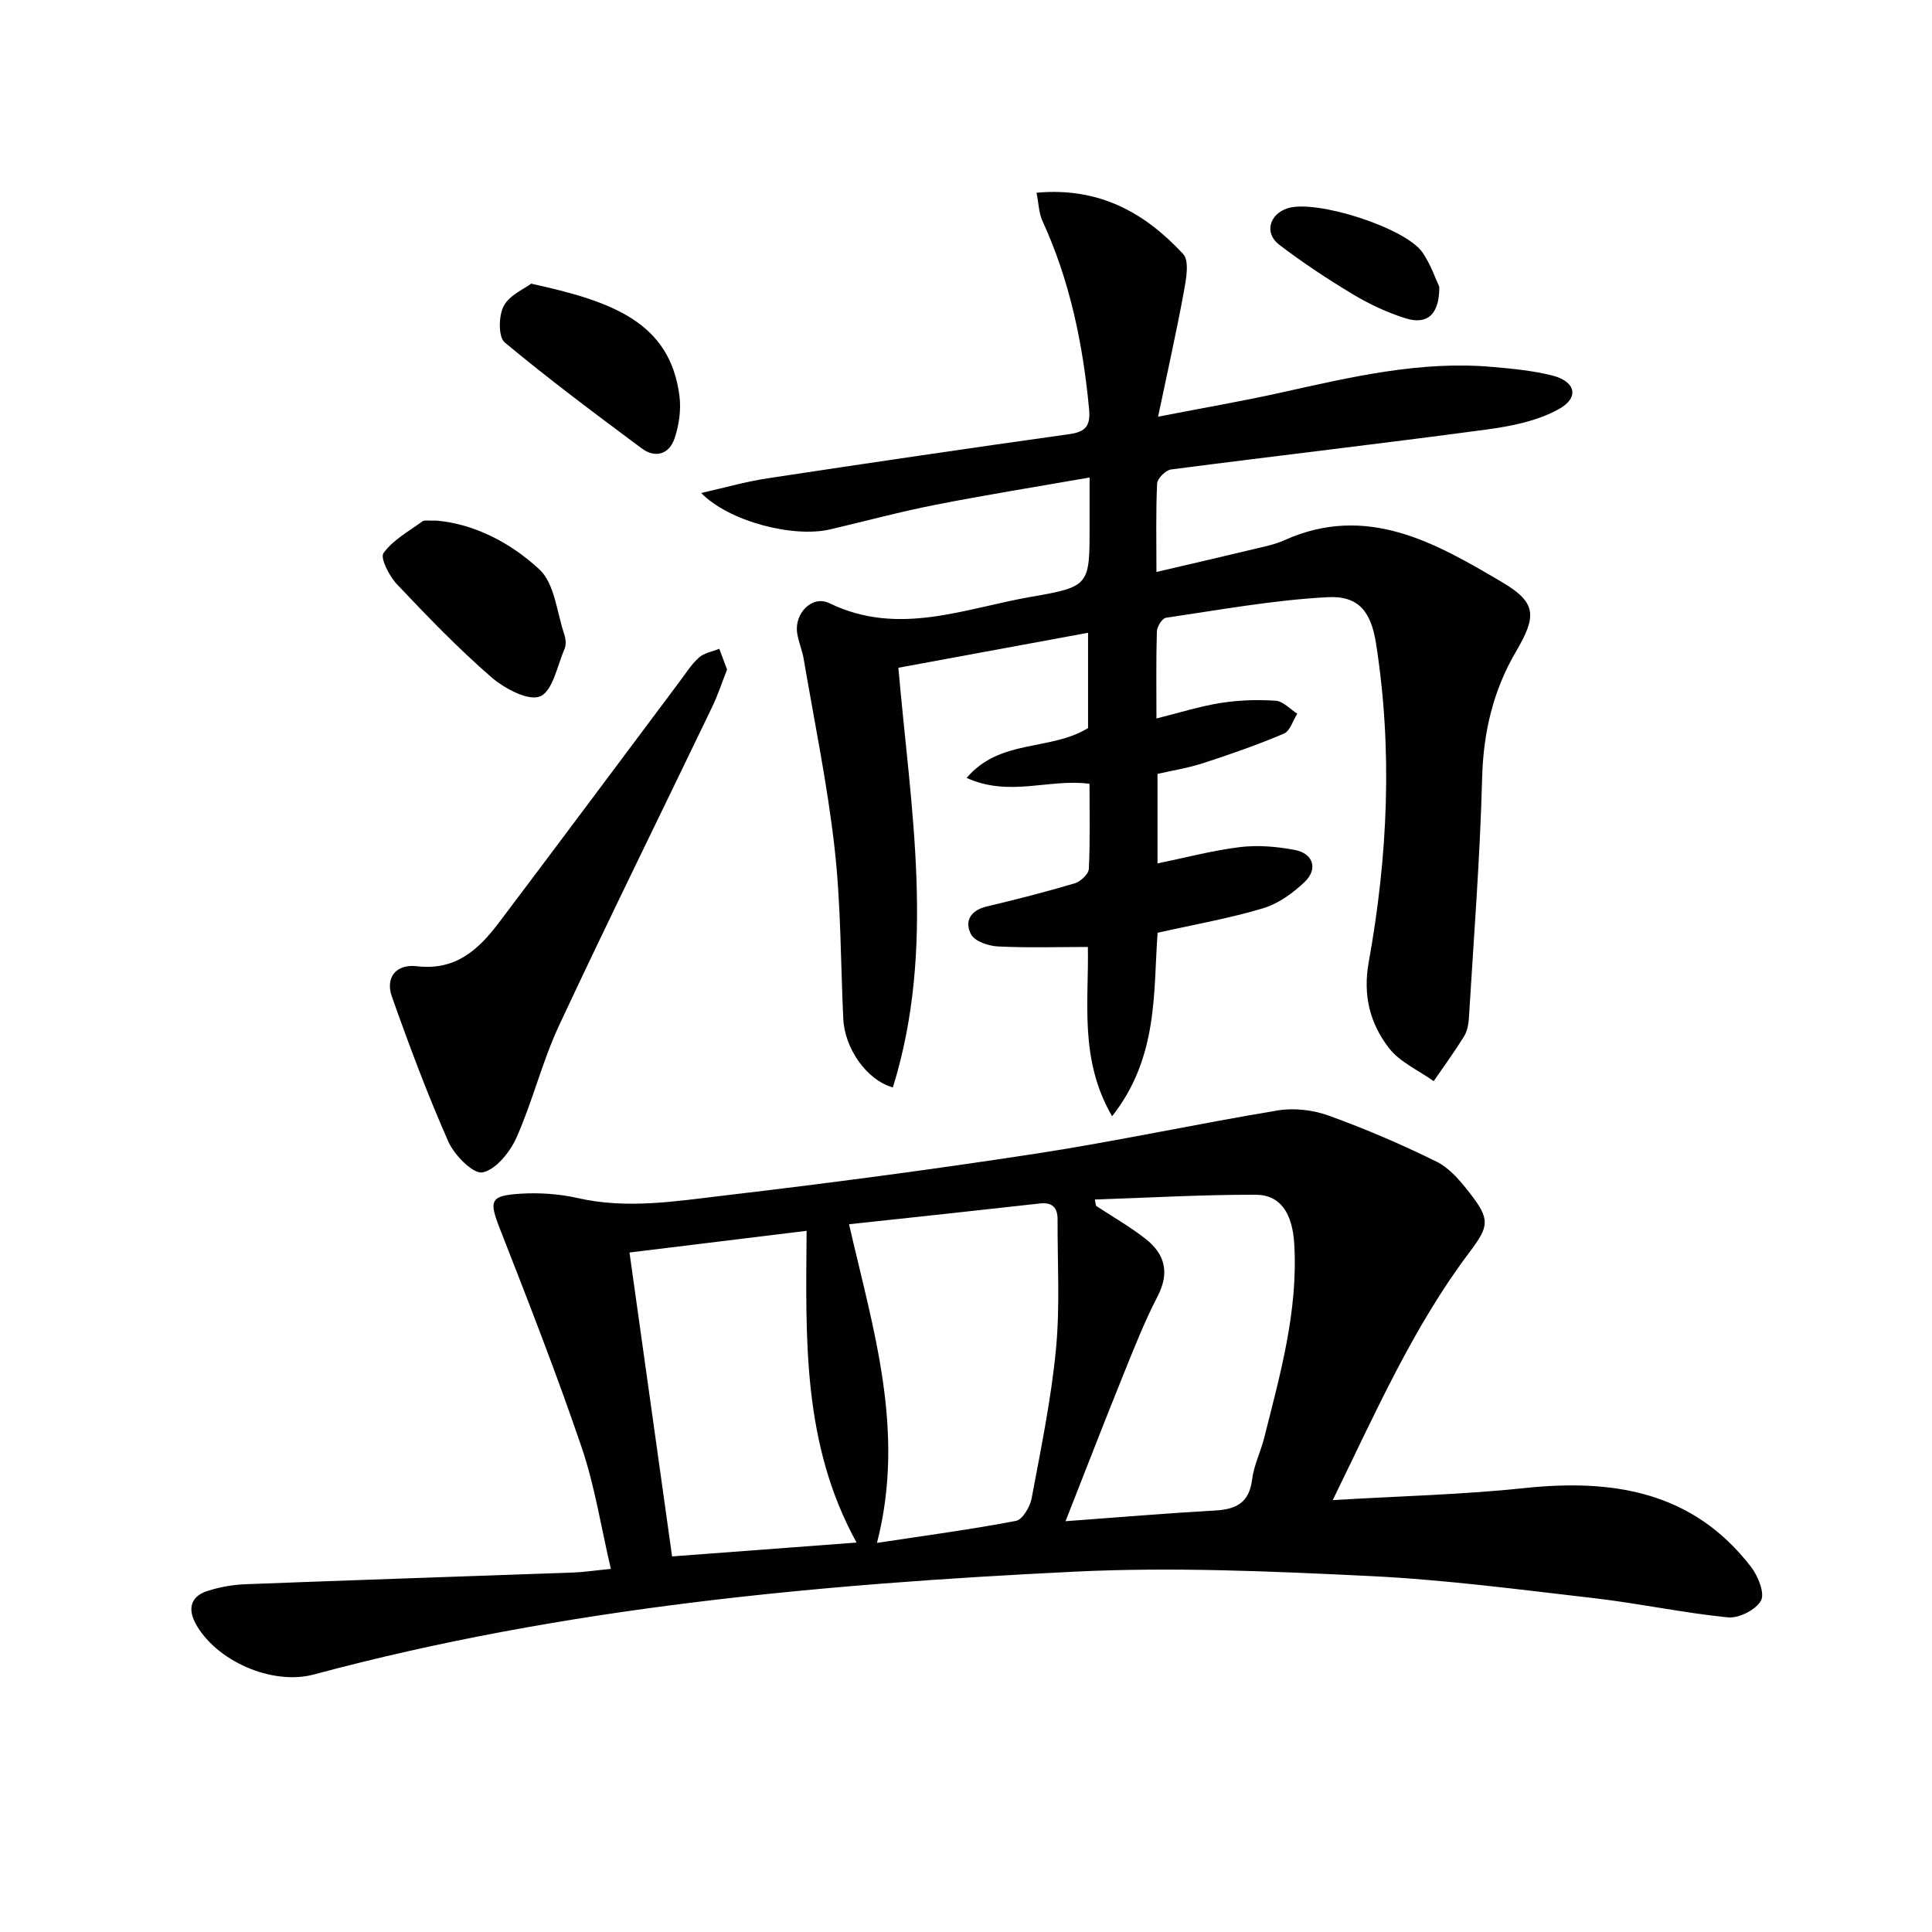
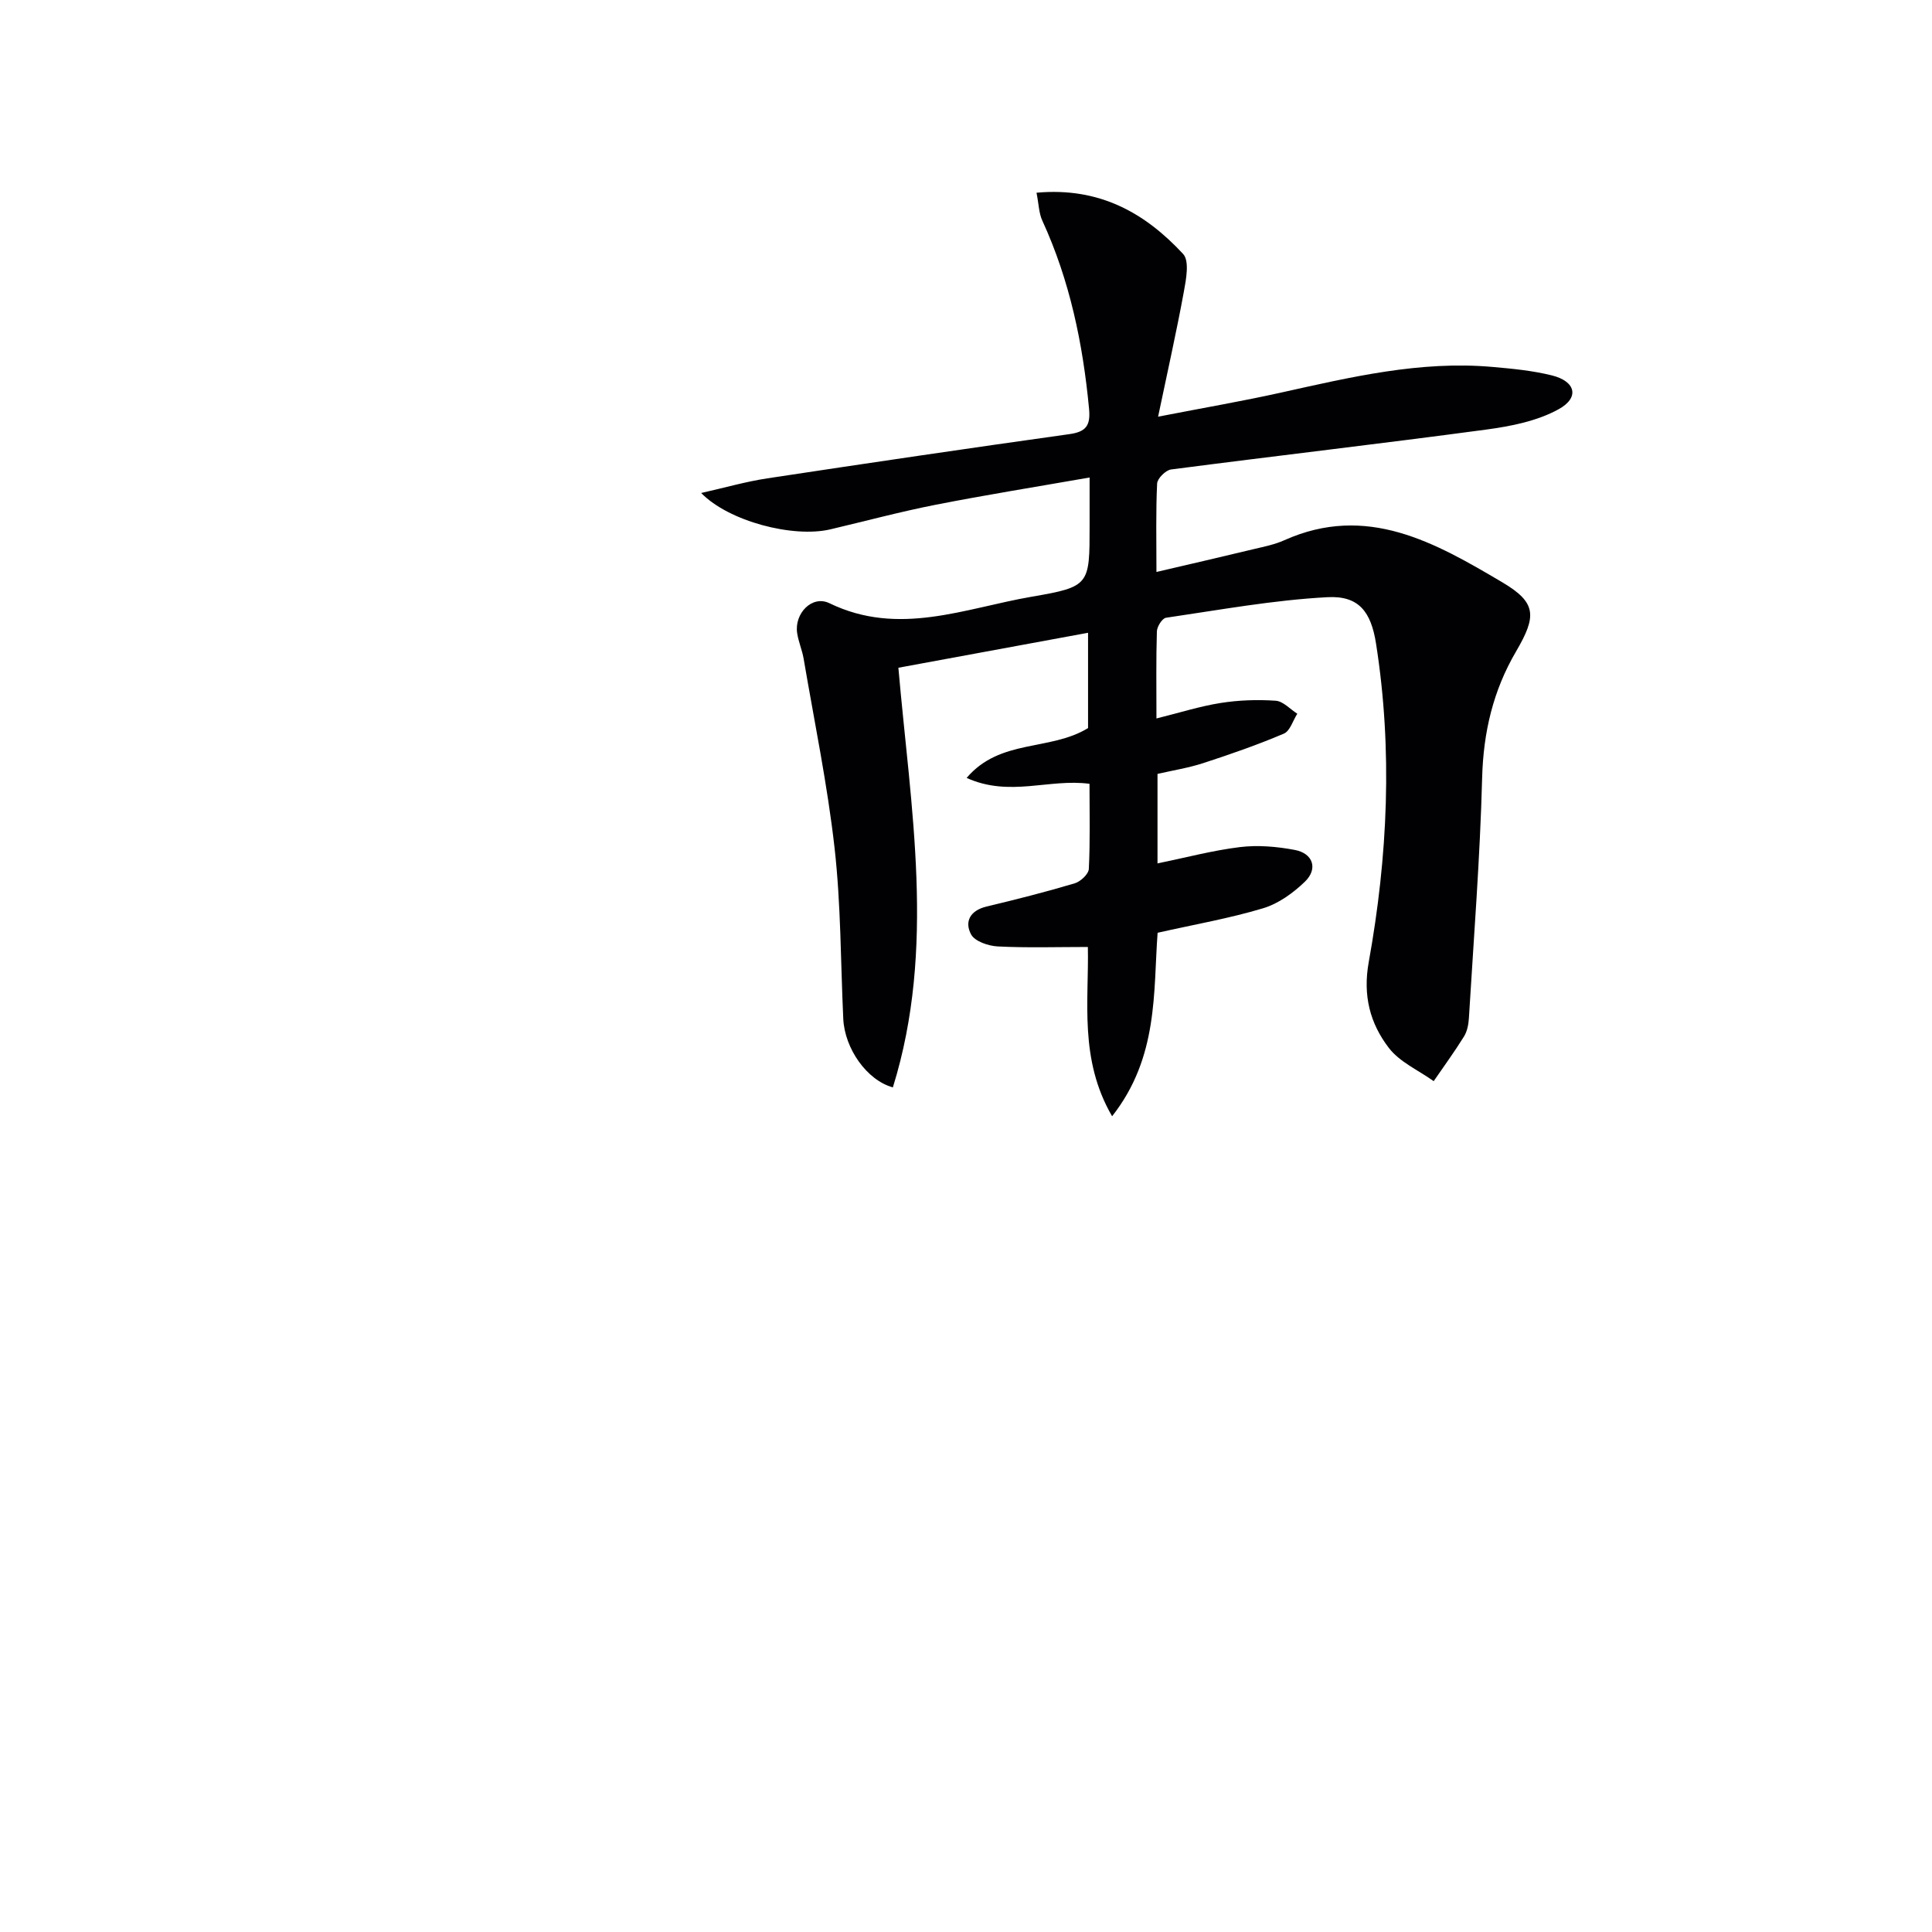
<svg xmlns="http://www.w3.org/2000/svg" enable-background="new 0 0 400 400" viewBox="0 0 400 400">
  <g fill="#010103">
-     <path d="m275.93 310.58c13.89-.83 26.86-1.13 39.72-2.49 18.39-1.94 34.91.71 46.92 16.37 1.44 1.87 2.86 5.44 2.01 6.95-1.07 1.9-4.58 3.68-6.84 3.45-9.23-.92-18.36-2.89-27.58-3.96-15.51-1.79-31.03-3.85-46.61-4.6-20.27-.98-40.66-1.89-60.9-.91-53.12 2.58-106.01 7.41-157.65 21.29-8.69 2.34-20.36-2.84-24.52-10.58-1.67-3.1-.94-5.62 2.47-6.71 2.5-.8 5.19-1.29 7.81-1.39 22.61-.87 45.23-1.61 67.85-2.42 2.3-.08 4.59-.44 7.86-.76-2.02-8.61-3.32-17.14-6.05-25.17-5.17-15.2-11.03-30.18-16.88-45.14-2.32-5.93-2.17-6.97 4.26-7.37 3.94-.24 8.05.05 11.89.92 10.17 2.31 20.24.64 30.23-.54 21.6-2.54 43.17-5.39 64.67-8.69 16.72-2.57 33.28-6.17 49.98-8.93 3.39-.56 7.31-.09 10.56 1.09 7.6 2.75 15.08 5.95 22.33 9.54 2.69 1.33 4.9 3.99 6.82 6.45 4.28 5.5 4.04 6.87-.03 12.27-11.69 15.5-19.43 33.18-28.32 51.33zm-94.36 8.86c10.2-1.55 19.54-2.79 28.78-4.56 1.36-.26 2.91-2.91 3.24-4.67 1.92-10.27 4.05-20.55 5.04-30.92.85-8.86.29-17.85.33-26.79.01-2.46-1.05-3.63-3.7-3.33-13.01 1.46-26.03 2.85-39.47 4.3 4.92 21.57 11.77 42.7 5.78 65.97zm-14.57-64.61c-12.59 1.54-24.5 3-36.67 4.49 2.98 21.24 5.86 41.84 8.82 62.92 12.9-.97 25.22-1.9 38.19-2.87-11.25-20.44-10.51-42.13-10.34-64.54zm59.68-6.48c.08.43.16.87.24 1.3 3.44 2.27 7.05 4.32 10.28 6.86 3.97 3.13 5.01 6.97 2.47 11.87-2.74 5.3-4.93 10.89-7.17 16.43-3.96 9.8-7.77 19.67-11.89 30.14 10.87-.8 20.94-1.65 31.02-2.22 4.35-.24 7.01-1.65 7.6-6.4.36-2.92 1.76-5.69 2.49-8.58 3.33-13.2 7.06-26.34 6.24-40.2-.37-6.33-2.84-10.18-7.99-10.19-11.09-.03-22.19.62-33.29.99z" />
    <path d="m214.6 39.9c13.09-1.2 22.52 4.24 30.35 12.68 1.35 1.45.62 5.29.14 7.89-1.51 8.24-3.36 16.42-5.32 25.8 9.61-1.87 17.53-3.23 25.37-4.97 14.46-3.21 28.87-6.66 43.86-5.33 4.12.36 8.29.76 12.29 1.75 4.93 1.22 5.8 4.59 1.4 7.01-4.43 2.45-9.87 3.52-14.99 4.21-21.73 2.92-43.51 5.43-65.25 8.26-1.11.15-2.83 1.86-2.88 2.91-.28 5.8-.14 11.62-.14 18.31 7.14-1.67 13.71-3.18 20.26-4.76 2.1-.5 4.26-.93 6.21-1.81 17.08-7.66 31.27.52 45.12 8.7 7.17 4.24 7.14 7.02 2.85 14.35-4.73 8.07-6.76 16.7-7.01 26.15-.43 16.59-1.74 33.16-2.74 49.74-.08 1.3-.35 2.74-1.02 3.81-1.96 3.16-4.16 6.17-6.27 9.24-3.16-2.26-7.05-3.95-9.3-6.9-3.87-5.06-5.4-10.8-4.15-17.74 3.94-21.85 4.98-43.91 1.51-65.97-1.04-6.62-3.6-9.92-10.02-9.59-11.2.59-22.33 2.63-33.46 4.26-.78.11-1.86 1.82-1.89 2.82-.18 5.81-.09 11.62-.09 18.03 4.77-1.18 8.99-2.53 13.31-3.21 3.74-.59 7.61-.72 11.38-.46 1.54.1 2.98 1.74 4.47 2.69-.91 1.42-1.5 3.58-2.78 4.12-5.43 2.31-11.03 4.26-16.65 6.09-3.09 1.01-6.34 1.52-9.51 2.25v18.53c5.86-1.2 11.42-2.69 17.08-3.38 3.71-.45 7.64-.11 11.34.59 3.8.71 4.85 3.92 2.09 6.58-2.43 2.34-5.48 4.55-8.66 5.5-6.95 2.09-14.16 3.34-21.83 5.07-.91 12.25.22 25.73-9.42 37.99-6.87-11.81-4.78-23.91-5.02-35.05-6.44 0-12.55.2-18.65-.11-1.94-.1-4.74-1.04-5.52-2.48-1.42-2.62-.22-4.96 3.16-5.77 6.14-1.47 12.26-3.02 18.3-4.82 1.2-.36 2.86-1.91 2.91-2.98.29-5.79.14-11.61.14-17.62-8.35-1.13-16.51 2.82-25.44-1.22 6.92-8.16 17.28-5.5 25.14-10.32 0-5.88 0-12.48 0-19.73-13.06 2.41-25.86 4.77-39.27 7.24 2.52 29.04 7.82 58.08-1.14 86.88-5.4-1.48-9.98-8.05-10.27-14.19-.55-11.79-.48-23.66-1.8-35.36-1.48-13.15-4.19-26.17-6.41-39.23-.31-1.79-1.08-3.51-1.34-5.3-.6-4.02 3.08-7.91 6.69-6.16 14.34 6.96 28.06 1.03 41.89-1.35 12.03-2.07 11.97-2.42 11.97-14.71 0-3.12 0-6.25 0-9.97-11.08 1.94-21.52 3.61-31.9 5.65-7.31 1.44-14.53 3.38-21.79 5.09-7.69 1.8-21-1.65-26.73-7.53 4.93-1.11 9.26-2.36 13.68-3.03 20.84-3.16 41.7-6.24 62.58-9.16 3.47-.49 4.36-1.82 4.05-5.21-1.27-13.49-3.98-26.58-9.67-38.97-.72-1.54-.74-3.44-1.21-5.8z" />
-     <path d="m150.53 138.62c-1.02 2.59-1.89 5.26-3.09 7.76-10.56 21.98-21.37 43.84-31.69 65.93-3.49 7.47-5.45 15.64-8.8 23.18-1.34 3.01-4.25 6.66-7.03 7.24-1.91.4-5.84-3.54-7.08-6.34-4.35-9.83-8.12-19.93-11.71-30.07-1.37-3.87.8-6.78 5.19-6.27 8.09.94 12.79-3.49 17-9.06 12.51-16.56 24.9-33.22 37.35-49.83 1.29-1.72 2.46-3.61 4.04-5.02 1.08-.97 2.79-1.23 4.21-1.82.5 1.35.99 2.67 1.61 4.3z" />
-     <path d="m90.28 107.78c7.78.64 15.37 4.52 21.38 10.09 3.18 2.95 3.62 8.89 5.18 13.51.3.9.41 2.11.05 2.94-1.51 3.51-2.47 8.8-5.08 9.86-2.49 1.01-7.43-1.67-10.16-4.04-6.87-5.97-13.22-12.57-19.48-19.19-1.58-1.68-3.5-5.43-2.77-6.44 1.96-2.72 5.23-4.51 8.05-6.56.44-.33 1.29-.1 2.83-.17z" />
-     <path d="m109.97 58.73c16.88 3.68 28.77 8 30.71 23.3.36 2.85-.1 6.03-1.03 8.77-1.11 3.24-3.96 4.15-6.81 2.02-9.58-7.14-19.18-14.28-28.35-21.93-1.34-1.12-1.27-5.5-.21-7.52 1.17-2.25 4.21-3.52 5.69-4.64z" />
-     <path d="m297.99 59.38c.03 5.82-2.54 7.91-7 6.52-3.77-1.18-7.45-2.91-10.84-4.94-5.26-3.16-10.41-6.56-15.29-10.28-3.18-2.43-2.05-6.38 1.79-7.58 5.89-1.83 24.36 4.05 27.88 9.19 1.73 2.53 2.73 5.56 3.46 7.09z" />
  </g>
</svg>